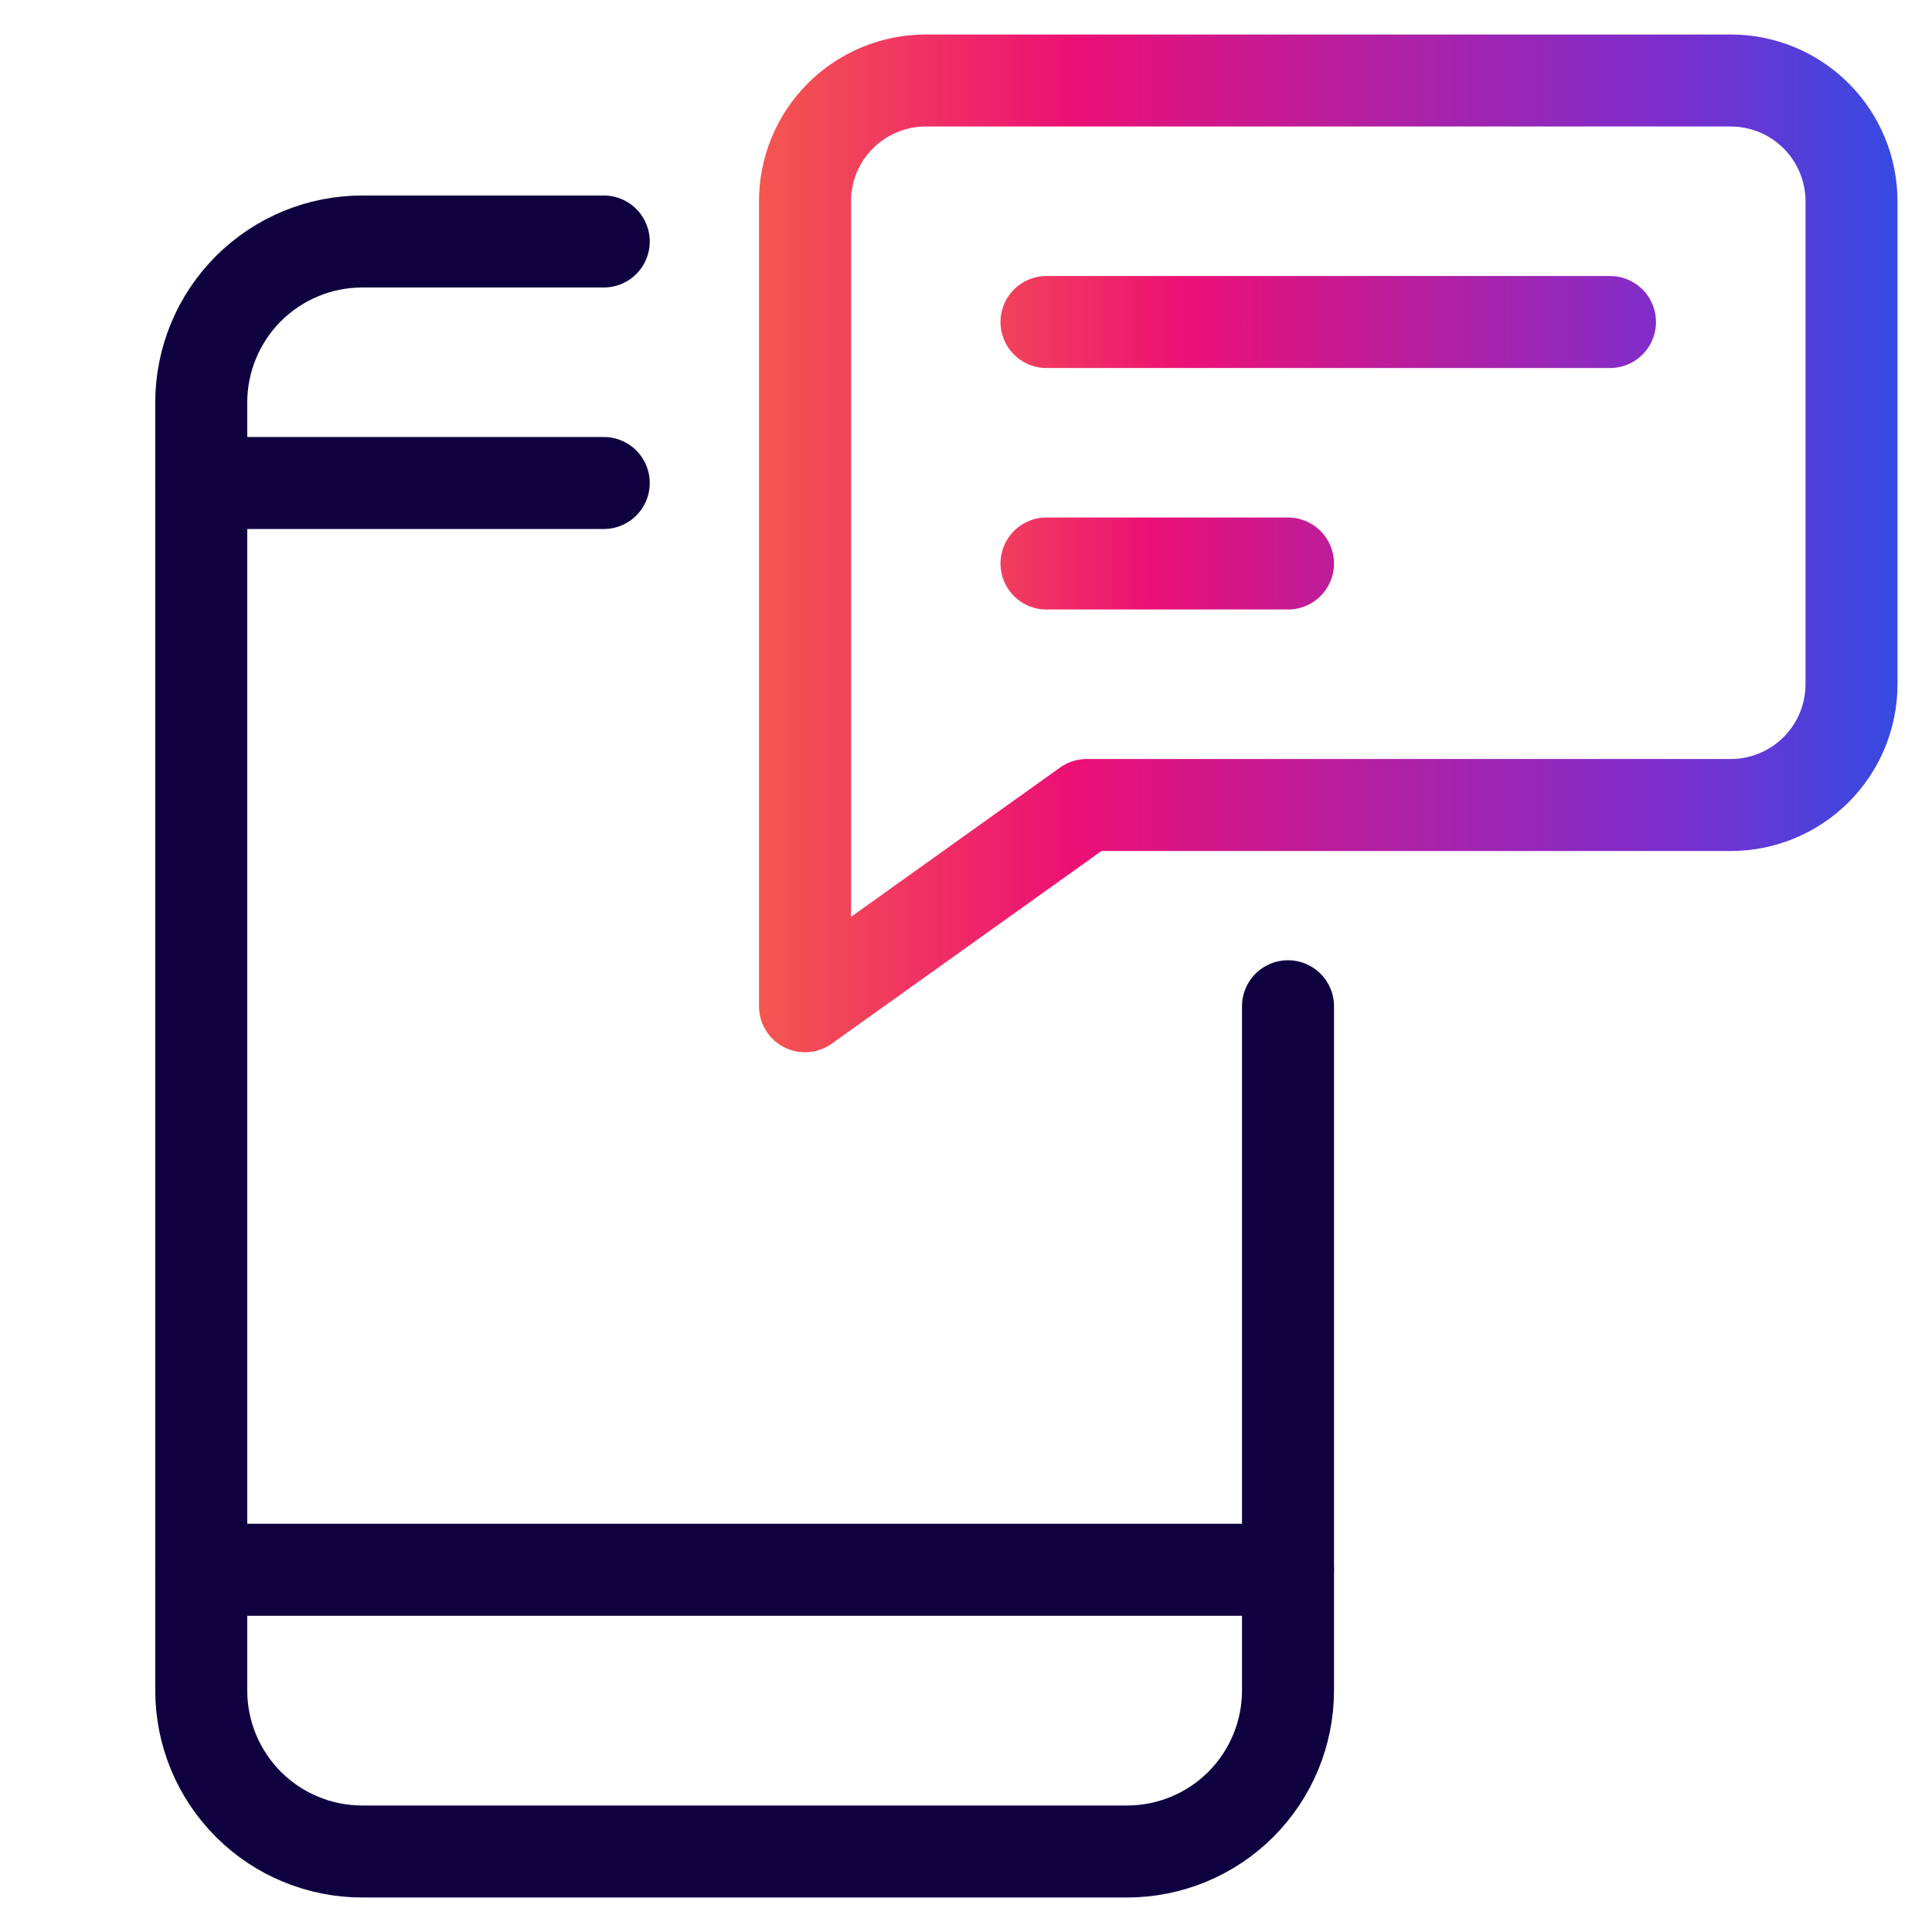
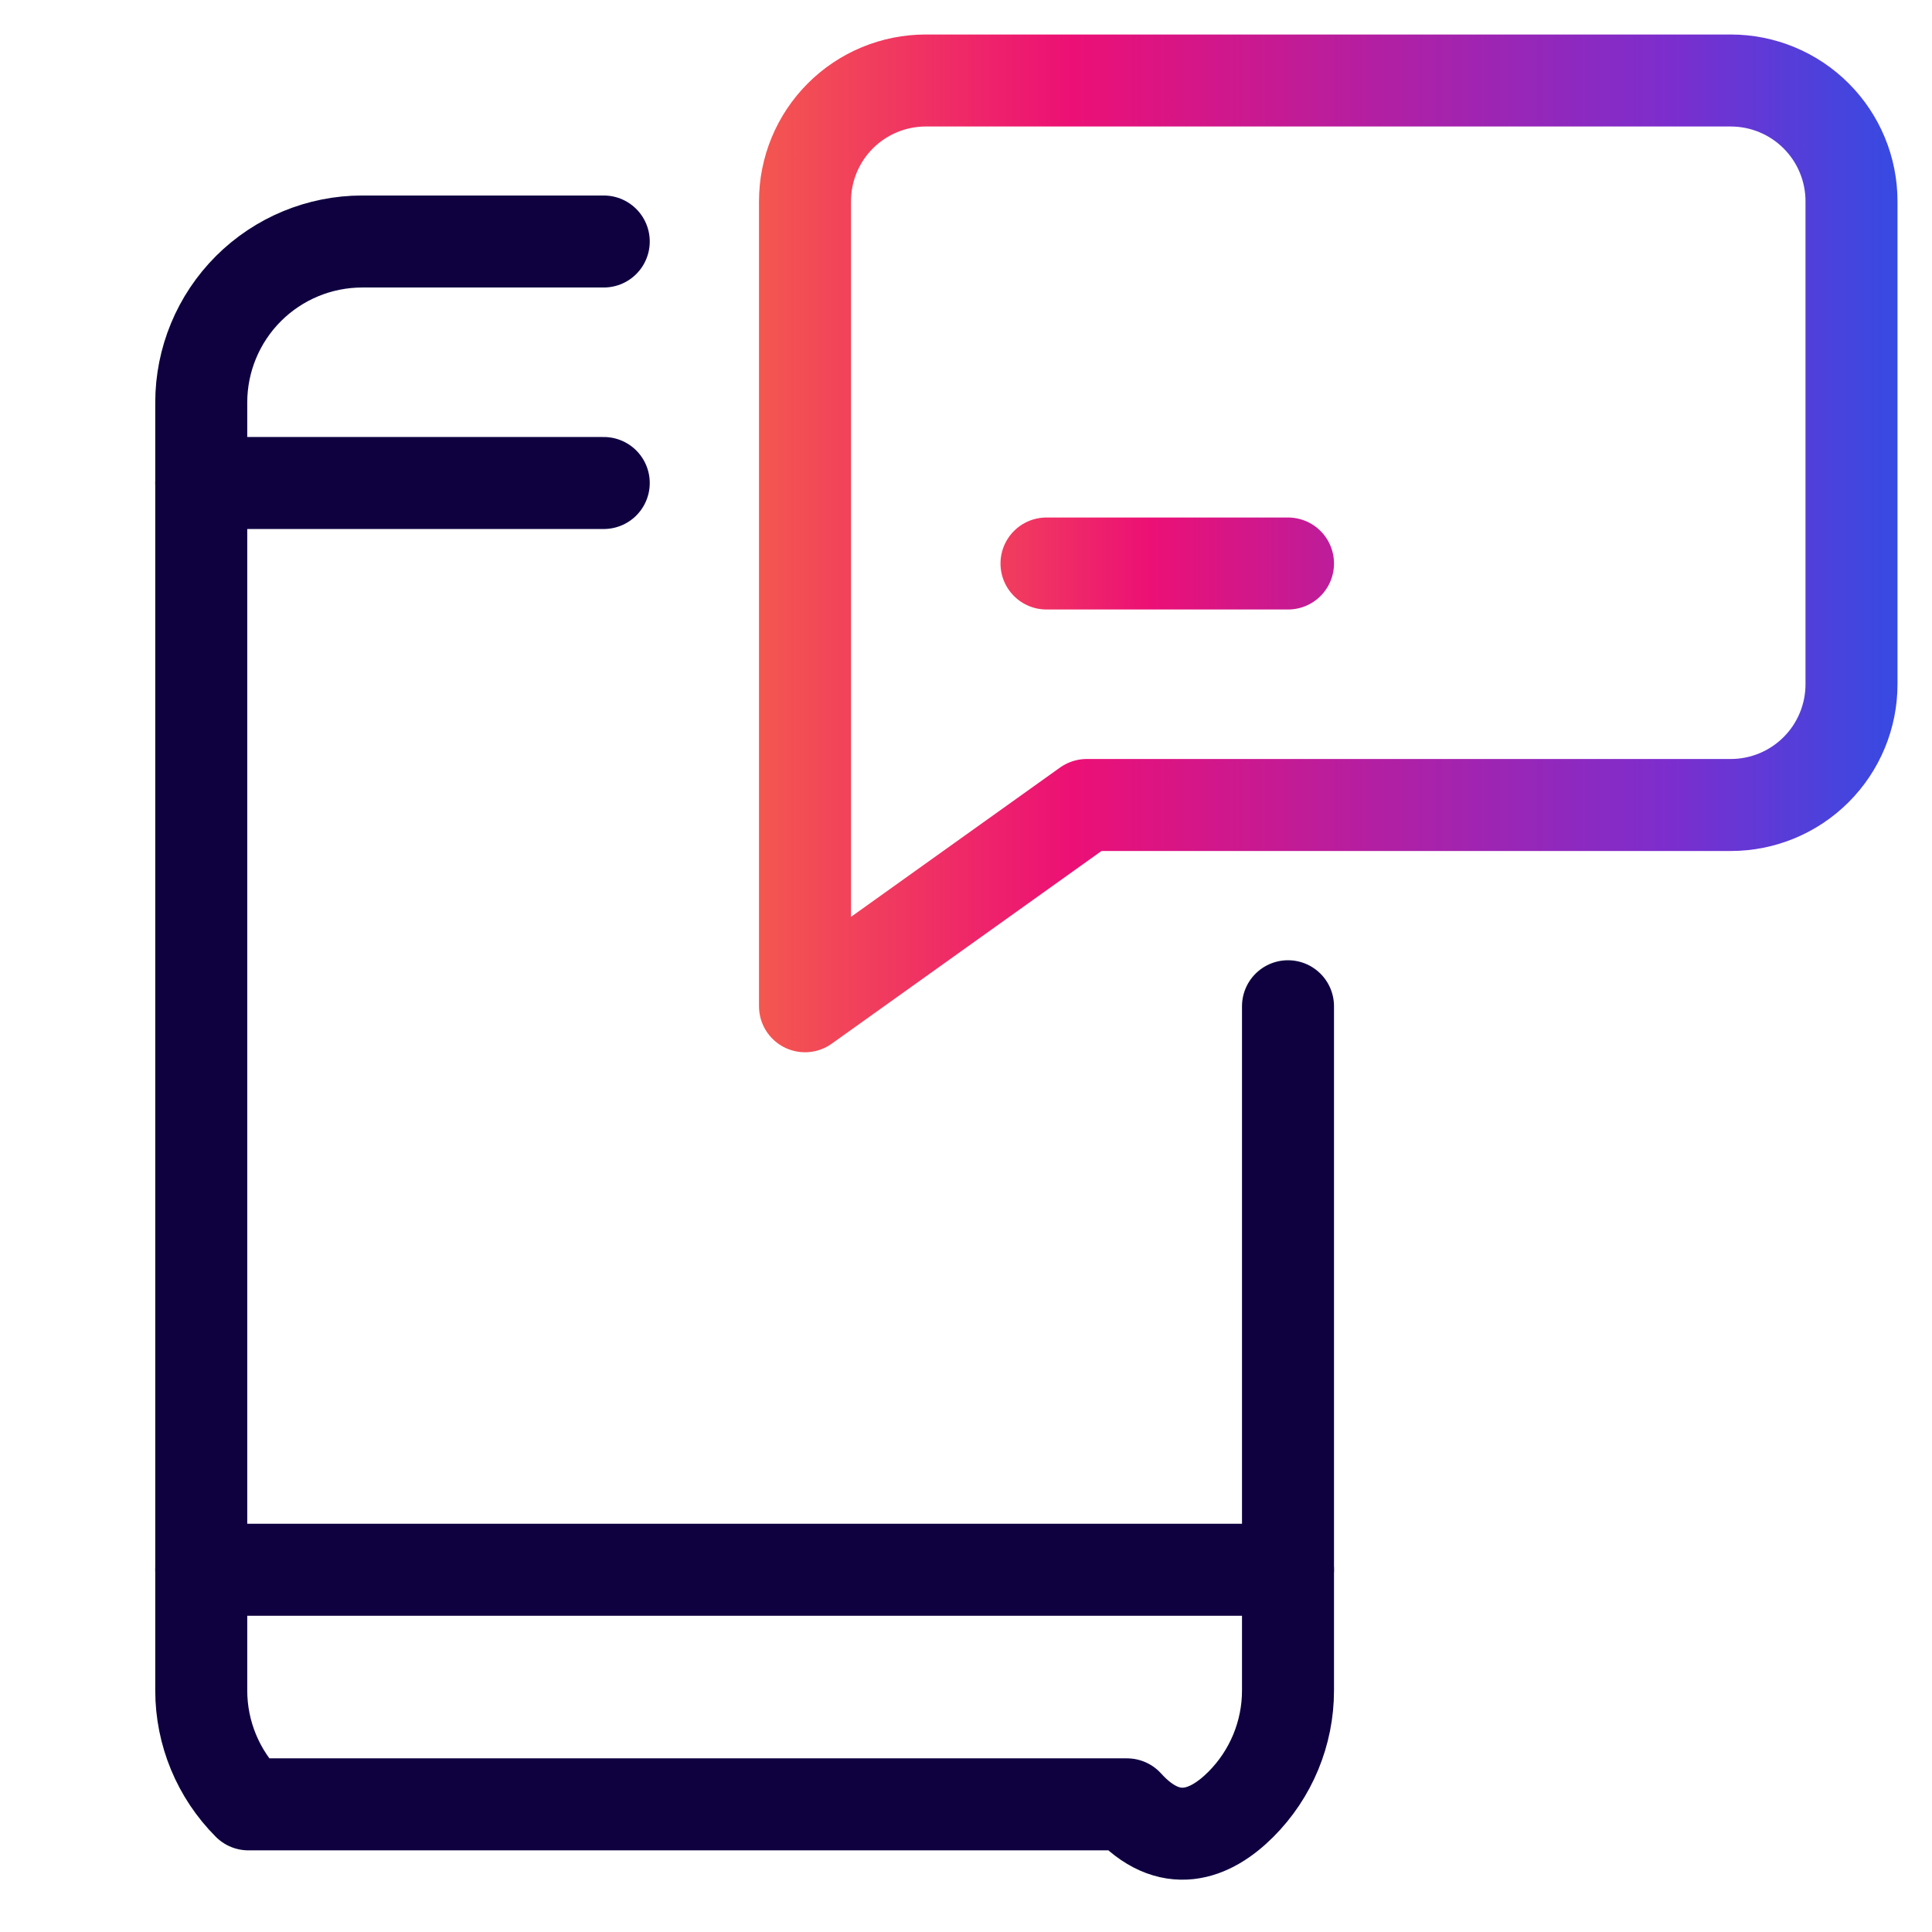
<svg xmlns="http://www.w3.org/2000/svg" width="84" height="84" viewBox="0 0 84 84" fill="none">
  <path d="M35 8.75C35 7.358 35.553 6.022 36.538 5.038C37.522 4.053 38.858 3.5 40.25 3.5H75.25C76.642 3.5 77.978 4.053 78.962 5.038C79.947 6.022 80.5 7.358 80.5 8.75V29.75C80.5 31.142 79.947 32.478 78.962 33.462C77.978 34.447 76.642 35 75.25 35H47.25L35 43.75V8.75Z" stroke="url(#paint0_linear)" stroke-width="4" stroke-miterlimit="10" stroke-linecap="round" stroke-linejoin="round" />
  <path d="M56 24.5H45.5" stroke="url(#paint1_linear)" stroke-width="4" stroke-miterlimit="10" stroke-linecap="round" stroke-linejoin="round" />
-   <path d="M70 14H45.5" stroke="url(#paint2_linear)" stroke-width="4" stroke-miterlimit="10" stroke-linecap="round" stroke-linejoin="round" />
-   <path d="M26.25 10.5H15.75C13.893 10.5 12.113 11.238 10.8 12.55C9.488 13.863 8.75 15.643 8.75 17.5V73.5C8.75 75.356 9.488 77.137 10.8 78.45C12.113 79.763 13.893 80.5 15.75 80.5H49C50.856 80.5 52.637 79.763 53.95 78.45C55.263 77.137 56 75.356 56 73.5V43.75" stroke="#0F0140" stroke-width="4" stroke-miterlimit="10" stroke-linecap="round" stroke-linejoin="round" />
+   <path d="M26.25 10.5H15.75C13.893 10.5 12.113 11.238 10.8 12.55C9.488 13.863 8.75 15.643 8.75 17.5V73.5C8.75 75.356 9.488 77.137 10.8 78.45H49C50.856 80.5 52.637 79.763 53.95 78.45C55.263 77.137 56 75.356 56 73.5V43.75" stroke="#0F0140" stroke-width="4" stroke-miterlimit="10" stroke-linecap="round" stroke-linejoin="round" />
  <path d="M8.75 21H26.25" stroke="#0F0140" stroke-width="4" stroke-miterlimit="10" stroke-linecap="round" stroke-linejoin="round" />
  <path d="M8.75 68.25H56" stroke="#0F0140" stroke-width="4" stroke-miterlimit="10" stroke-linecap="round" stroke-linejoin="round" />
  <defs>
    <linearGradient id="paint0_linear" x1="25.31" y1="23.23" x2="83.028" y2="23.23" gradientUnits="userSpaceOnUse">
      <stop stop-color="#F87F3A" />
      <stop offset="0.368" stop-color="#EC1075" />
      <stop offset="0.822" stop-color="#7B2ECE" />
      <stop offset="1" stop-color="#324CE3" />
    </linearGradient>
    <linearGradient id="paint1_linear" x1="34.5" y1="25" x2="76.5" y2="25" gradientUnits="userSpaceOnUse">
      <stop stop-color="#F87F3A" />
      <stop offset="0.368" stop-color="#EC1075" />
      <stop offset="0.822" stop-color="#7B2ECE" />
      <stop offset="1" stop-color="#324CE3" />
    </linearGradient>
    <linearGradient id="paint2_linear" x1="34" y1="14" x2="81.5" y2="14" gradientUnits="userSpaceOnUse">
      <stop stop-color="#F87F3A" />
      <stop offset="0.368" stop-color="#EC1075" />
      <stop offset="0.822" stop-color="#7B2ECE" />
      <stop offset="1" stop-color="#324CE3" />
    </linearGradient>
  </defs>
</svg>